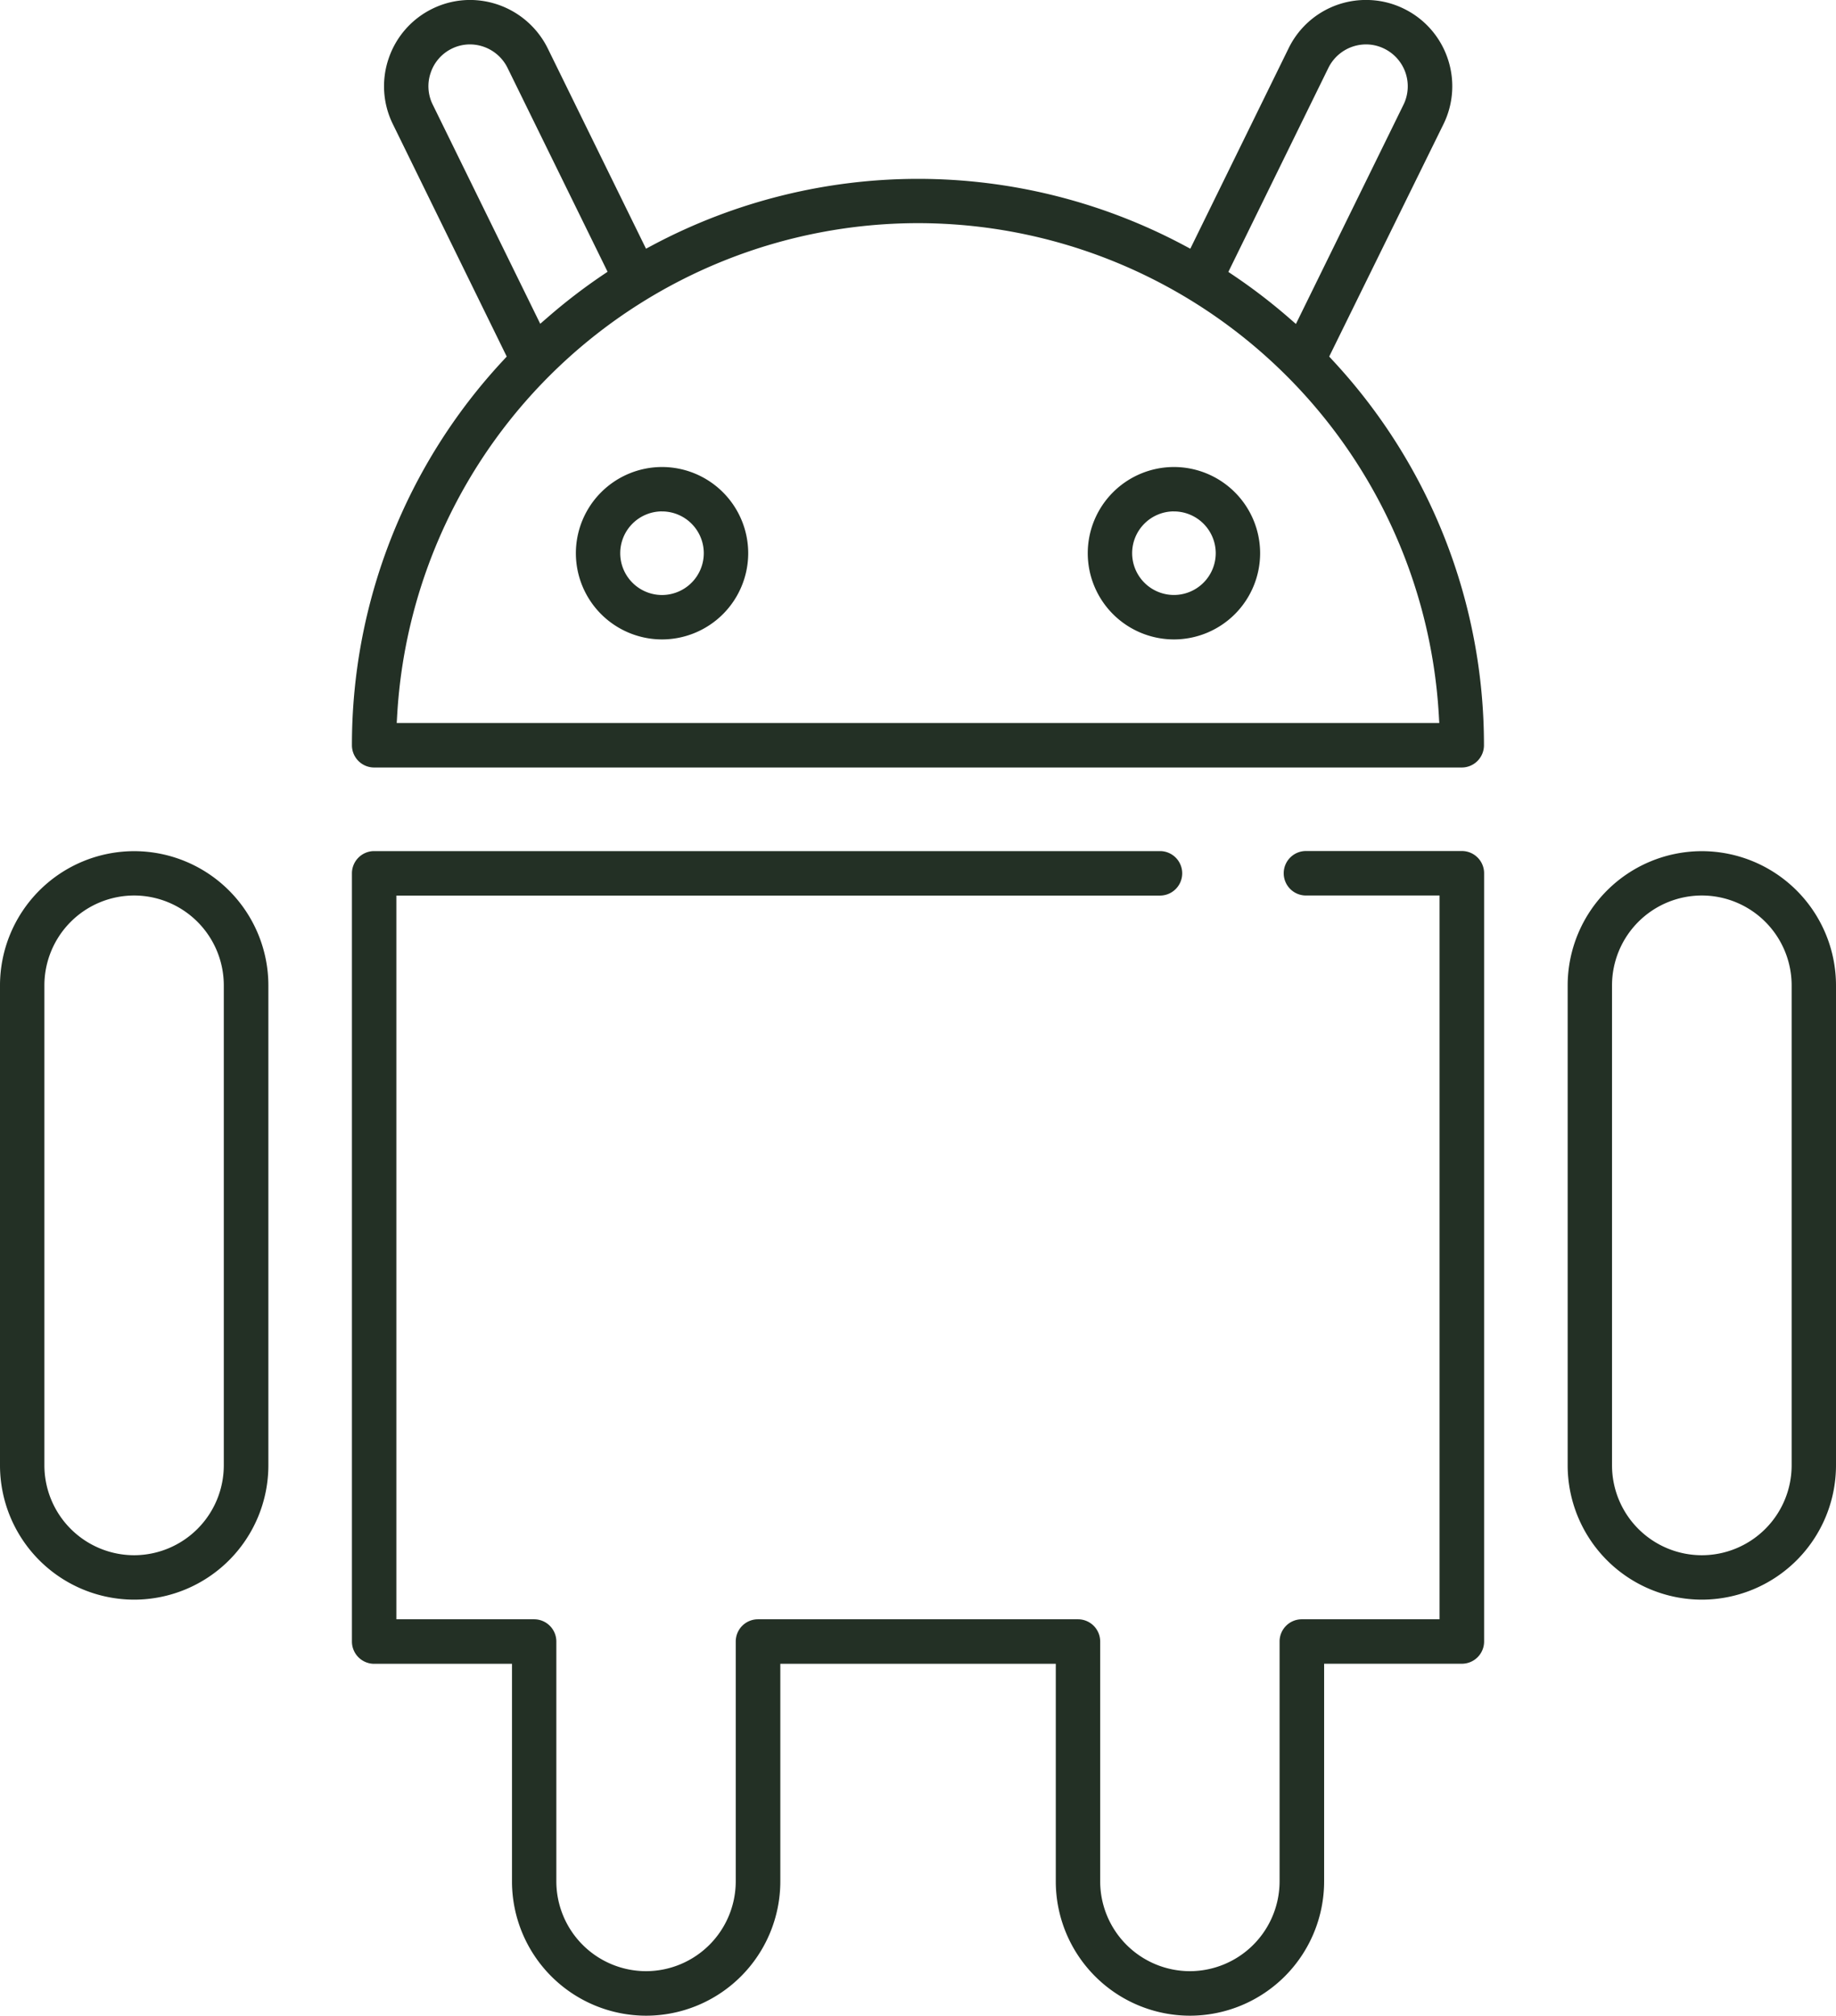
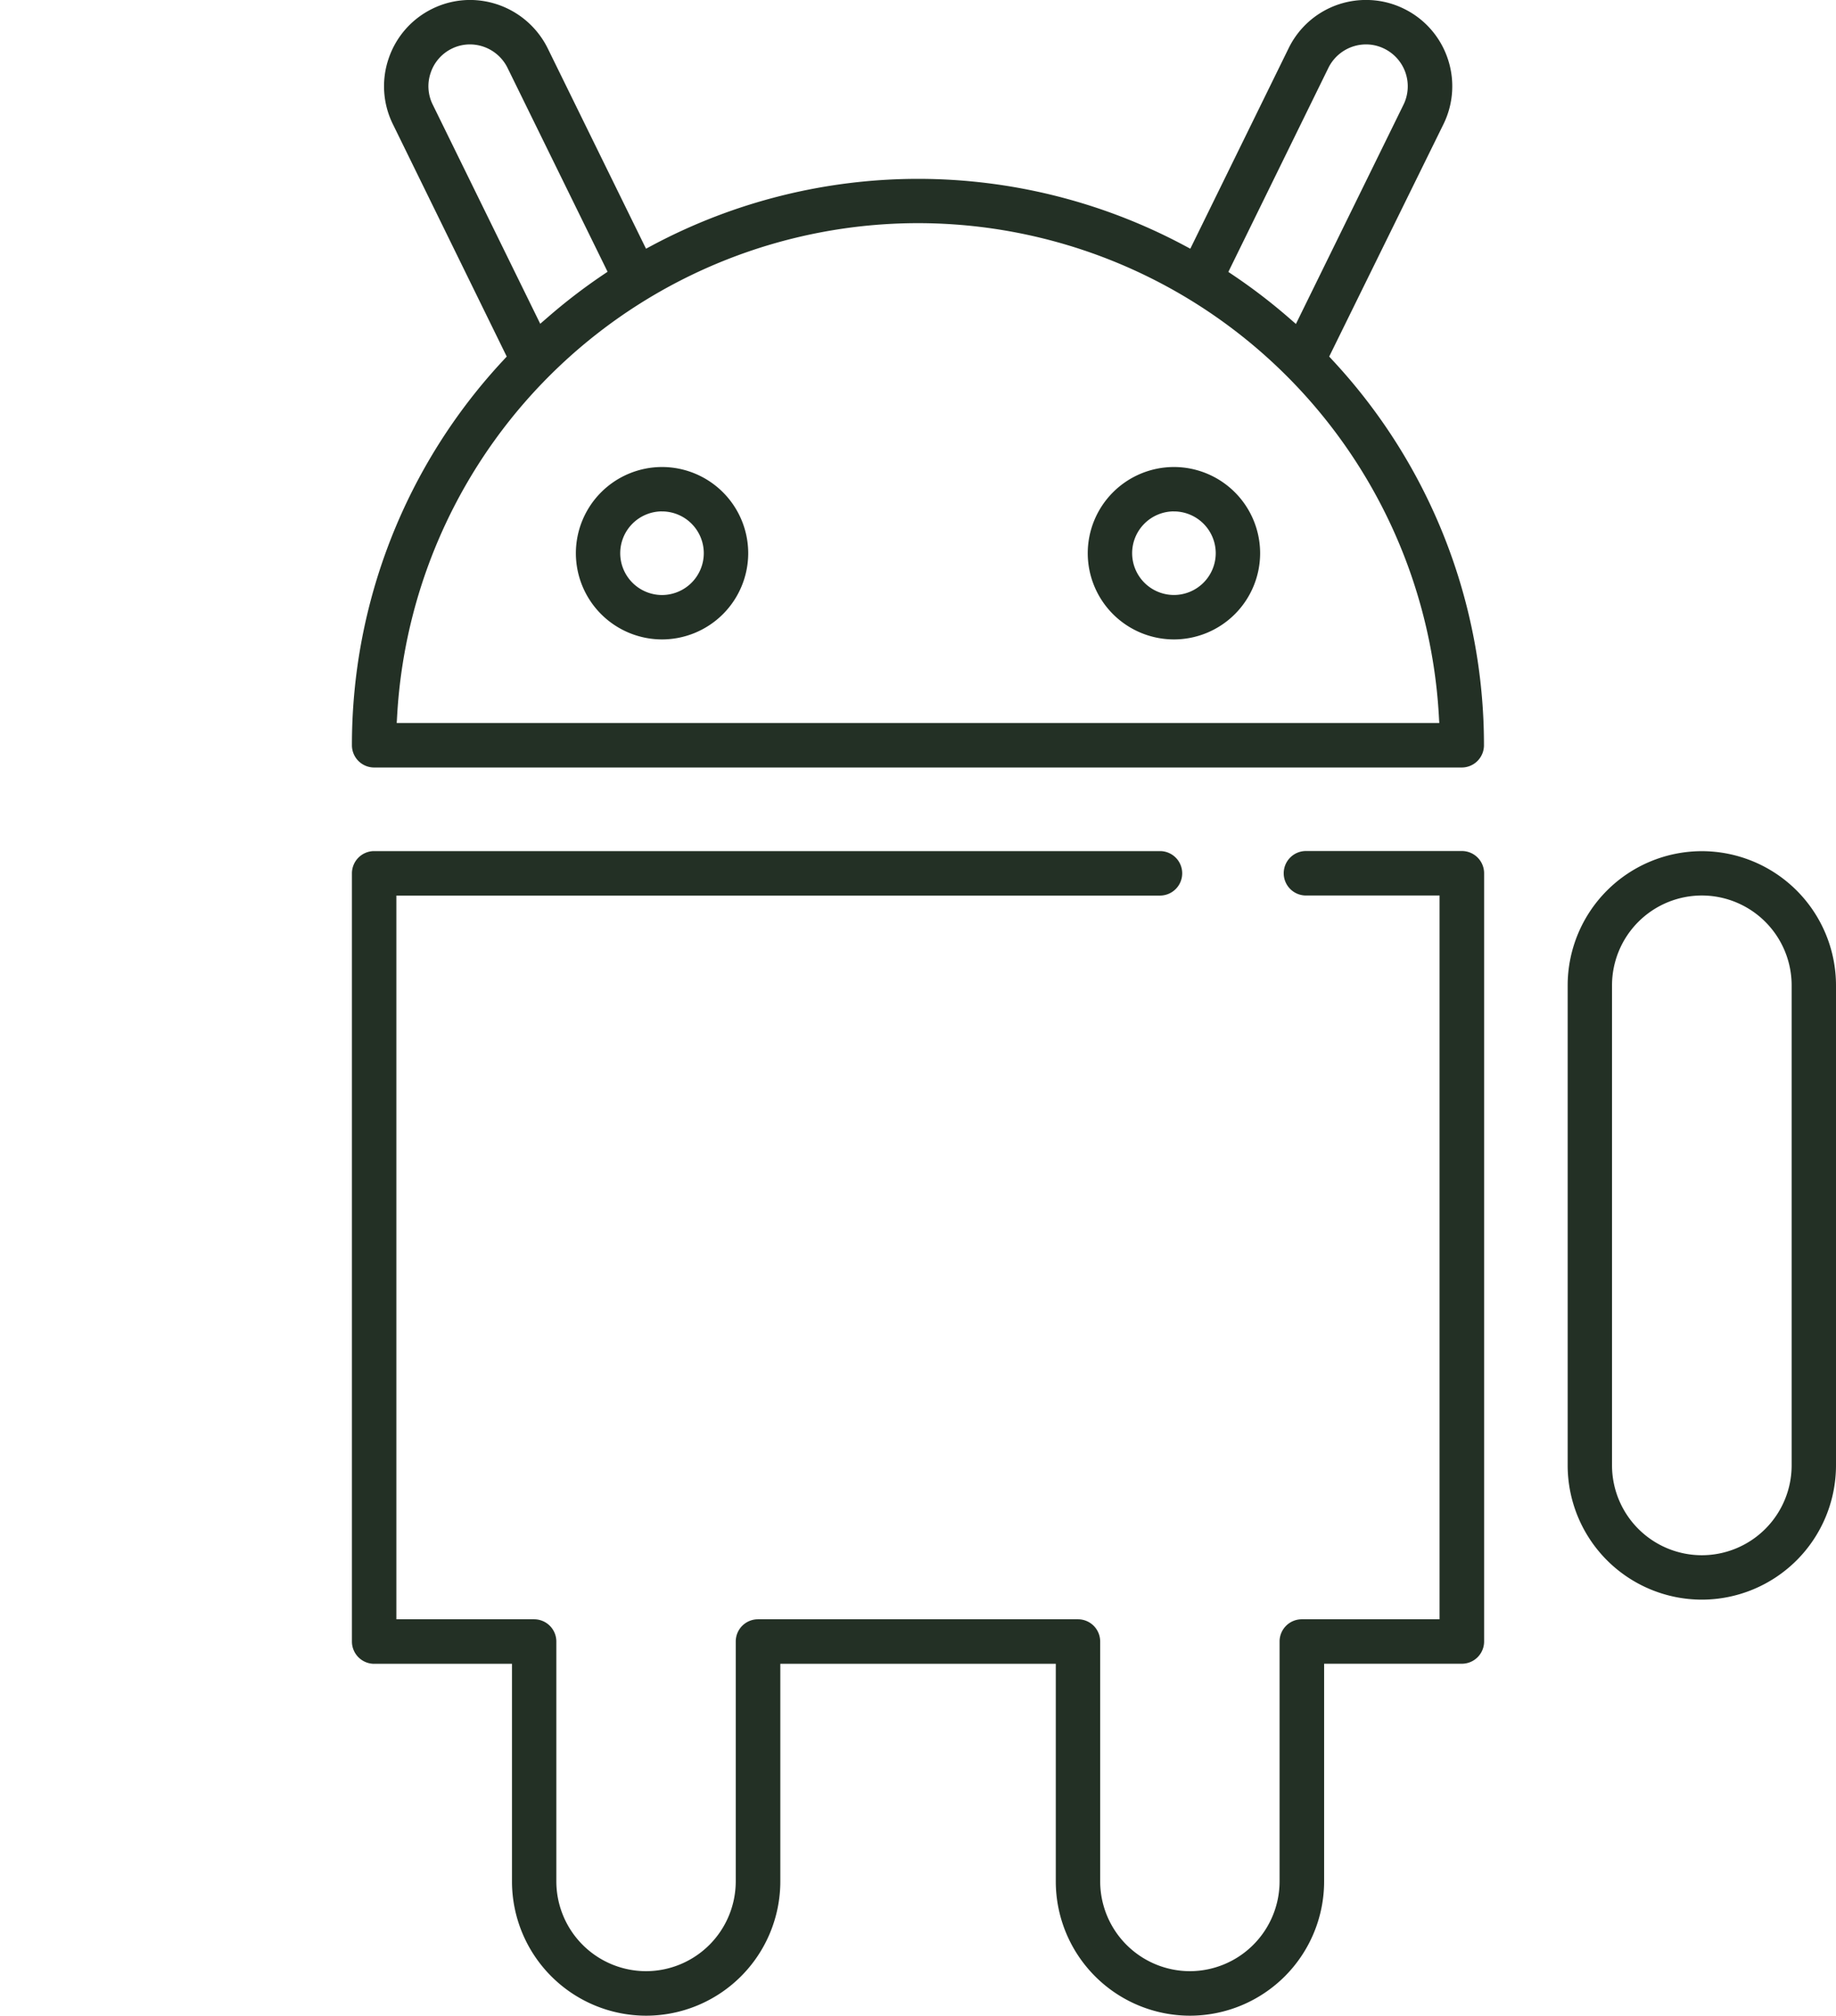
<svg xmlns="http://www.w3.org/2000/svg" width="50.208" height="55.1" viewBox="0 0 50.208 55.1">
  <defs>
    <style>.a{fill:#233025;stroke:#233025;stroke-width:0.1px;}</style>
  </defs>
  <g transform="translate(-25.461 73.85)">
    <path class="a" d="M36.443-52.92a.558.558,0,0,1-.558-.558,15.367,15.367,0,0,1,4.121-10.484l.122-.133L37-70.477a2.292,2.292,0,0,1-.112-1.762,2.3,2.3,0,0,1,1.167-1.326,2.289,2.289,0,0,1,1.012-.236,2.326,2.326,0,0,1,2.075,1.29l2.713,5.528.24-.128a15.427,15.427,0,0,1,7.224-1.8,15.433,15.433,0,0,1,7.225,1.8l.24.128,2.712-5.528a2.3,2.3,0,0,1,2.076-1.29,2.282,2.282,0,0,1,1.011.236,2.3,2.3,0,0,1,1.168,1.326,2.3,2.3,0,0,1-.112,1.763L62.5-64.095l.122.133a15.371,15.371,0,0,1,4.12,10.484.558.558,0,0,1-.557.558ZM51.315-67.8A14.325,14.325,0,0,0,37.023-54.314l-.016.278H65.623l-.016-.278A14.324,14.324,0,0,0,51.315-67.8ZM39.066-72.686a1.172,1.172,0,0,0-.524.122,1.182,1.182,0,0,0-.6.685,1.178,1.178,0,0,0,.058.911l2.968,6.049.258-.223A15.479,15.479,0,0,1,42.7-66.276l.19-.128-2.756-5.615A1.2,1.2,0,0,0,39.066-72.686Zm24.5,0a1.2,1.2,0,0,0-1.072.667L59.738-66.4l.19.128a15.468,15.468,0,0,1,1.48,1.134l.258.224,2.969-6.049a1.194,1.194,0,0,0-.545-1.6A1.172,1.172,0,0,0,63.565-72.686Z" transform="translate(-0.75 0)" />
    <path class="a" d="M75.342-28.36a3.623,3.623,0,0,1-3.619-3.62V-45.1a3.623,3.623,0,0,1,3.619-3.62,3.623,3.623,0,0,1,3.619,3.62V-31.98A3.623,3.623,0,0,1,75.342-28.36Zm0-19.248a2.508,2.508,0,0,0-2.506,2.5V-31.98a2.508,2.508,0,0,0,2.506,2.506,2.508,2.508,0,0,0,2.506-2.506V-45.1A2.508,2.508,0,0,0,75.342-47.608Z" transform="translate(-3.342 -1.813)" />
    <path class="a" d="M58.753-16.987a3.623,3.623,0,0,1-3.62-3.619v-6H47.5v6a3.623,3.623,0,0,1-3.619,3.619,3.623,3.623,0,0,1-3.619-3.619v-6H36.443a.559.559,0,0,1-.558-.558v-21a.559.559,0,0,1,.558-.558H57.932a.558.558,0,0,1,.558.558.558.558,0,0,1-.558.558H37v19.883h3.817a.558.558,0,0,1,.558.557v6.562a2.507,2.507,0,0,0,2.5,2.5,2.508,2.508,0,0,0,2.506-2.5v-6.562a.557.557,0,0,1,.557-.557H55.69a.557.557,0,0,1,.557.557v6.562a2.508,2.508,0,0,0,2.506,2.5,2.508,2.508,0,0,0,2.5-2.5v-6.562a.557.557,0,0,1,.558-.557h3.817V-47.608H61.923a.558.558,0,0,1-.557-.558.558.558,0,0,1,.557-.558h4.266a.558.558,0,0,1,.557.558v21a.558.558,0,0,1-.557.558H62.371v6A3.623,3.623,0,0,1,58.753-16.987Z" transform="translate(-0.75 -1.813)" />
-     <path class="a" d="M29.131-28.36a3.623,3.623,0,0,1-3.62-3.62V-45.1a3.623,3.623,0,0,1,3.62-3.62A3.623,3.623,0,0,1,32.75-45.1V-31.98A3.623,3.623,0,0,1,29.131-28.36Zm0-19.248a2.508,2.508,0,0,0-2.506,2.5V-31.98a2.508,2.508,0,0,0,2.506,2.506,2.508,2.508,0,0,0,2.5-2.506V-45.1A2.507,2.507,0,0,0,29.131-47.608Z" transform="translate(0 -1.813)" />
    <path class="a" d="M44.794-55.426a2.309,2.309,0,0,1-2.307-2.307,2.309,2.309,0,0,1,2.307-2.306A2.309,2.309,0,0,1,47.1-57.733,2.31,2.31,0,0,1,44.794-55.426Zm0-3.5A1.194,1.194,0,0,0,43.6-57.733a1.194,1.194,0,0,0,1.193,1.193,1.194,1.194,0,0,0,1.192-1.193A1.193,1.193,0,0,0,44.794-58.925Z" transform="translate(-1.228 -0.995)" />
    <path class="a" d="M59.883-55.426a2.309,2.309,0,0,1-2.307-2.307,2.309,2.309,0,0,1,2.307-2.306,2.309,2.309,0,0,1,2.307,2.306A2.309,2.309,0,0,1,59.883-55.426Zm0-3.5a1.194,1.194,0,0,0-1.193,1.192,1.194,1.194,0,0,0,1.193,1.193,1.194,1.194,0,0,0,1.193-1.193A1.194,1.194,0,0,0,59.883-58.925Z" transform="translate(-2.319 -0.995)" />
  </g>
</svg>